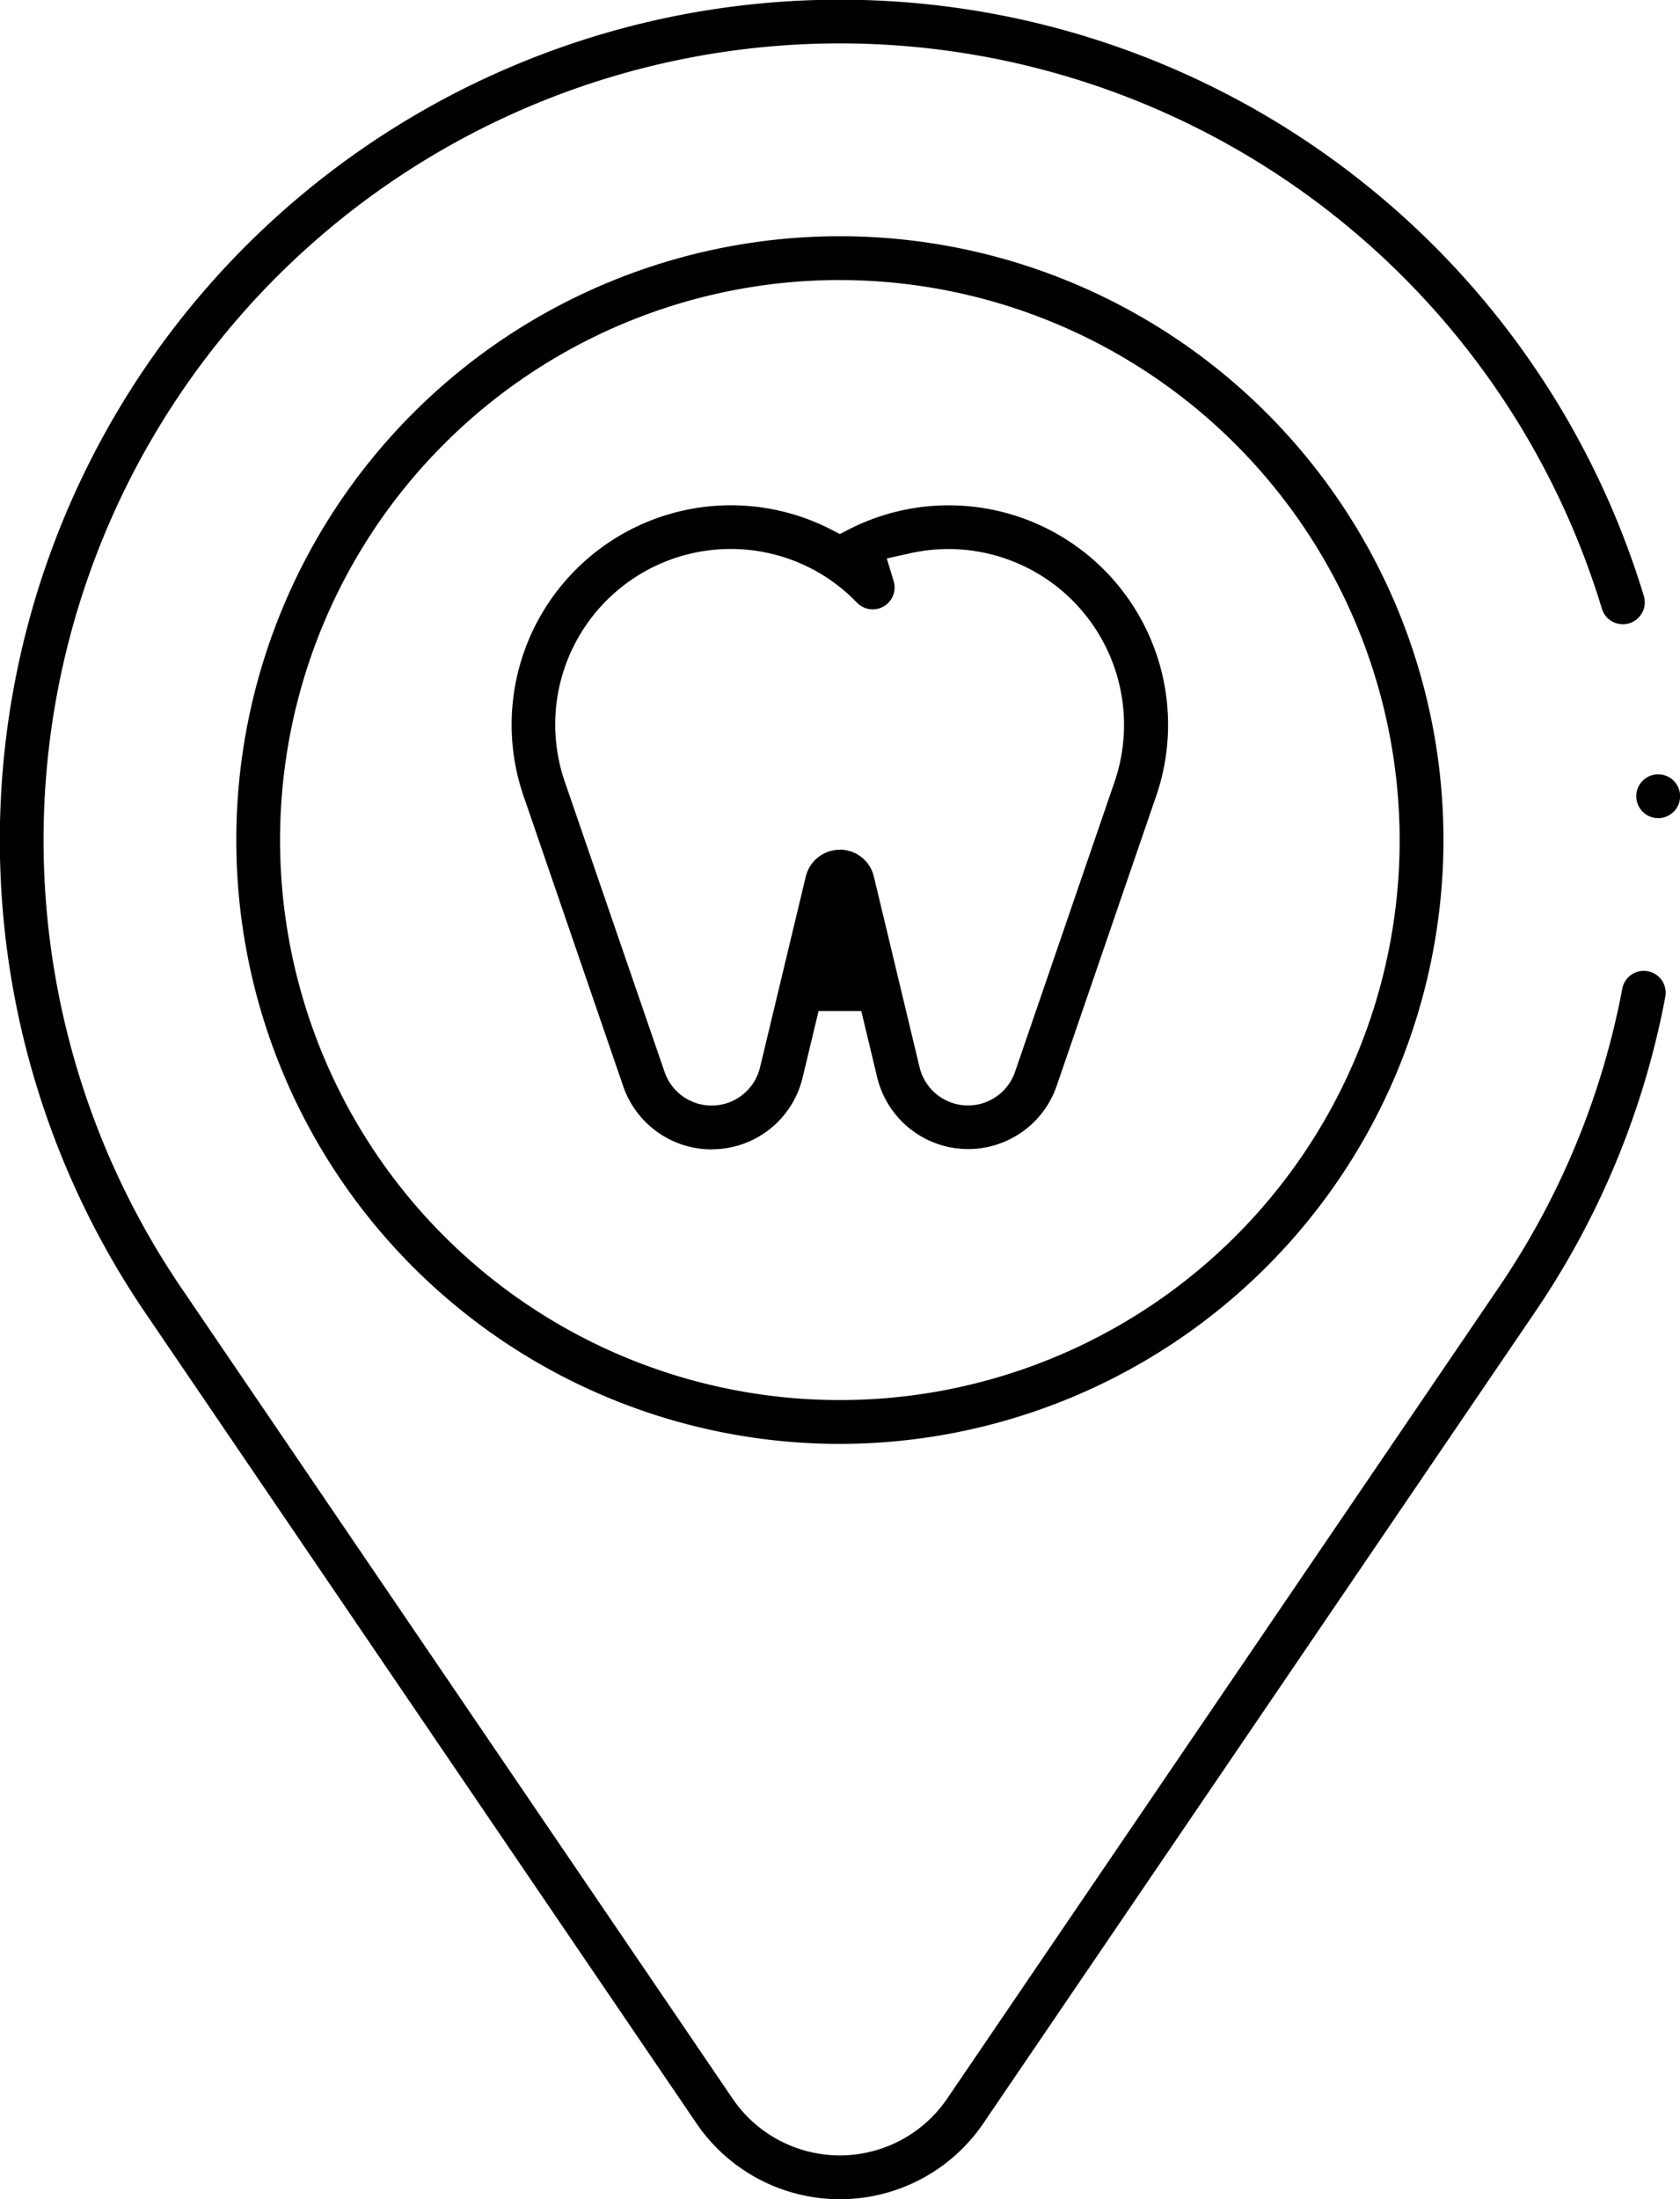
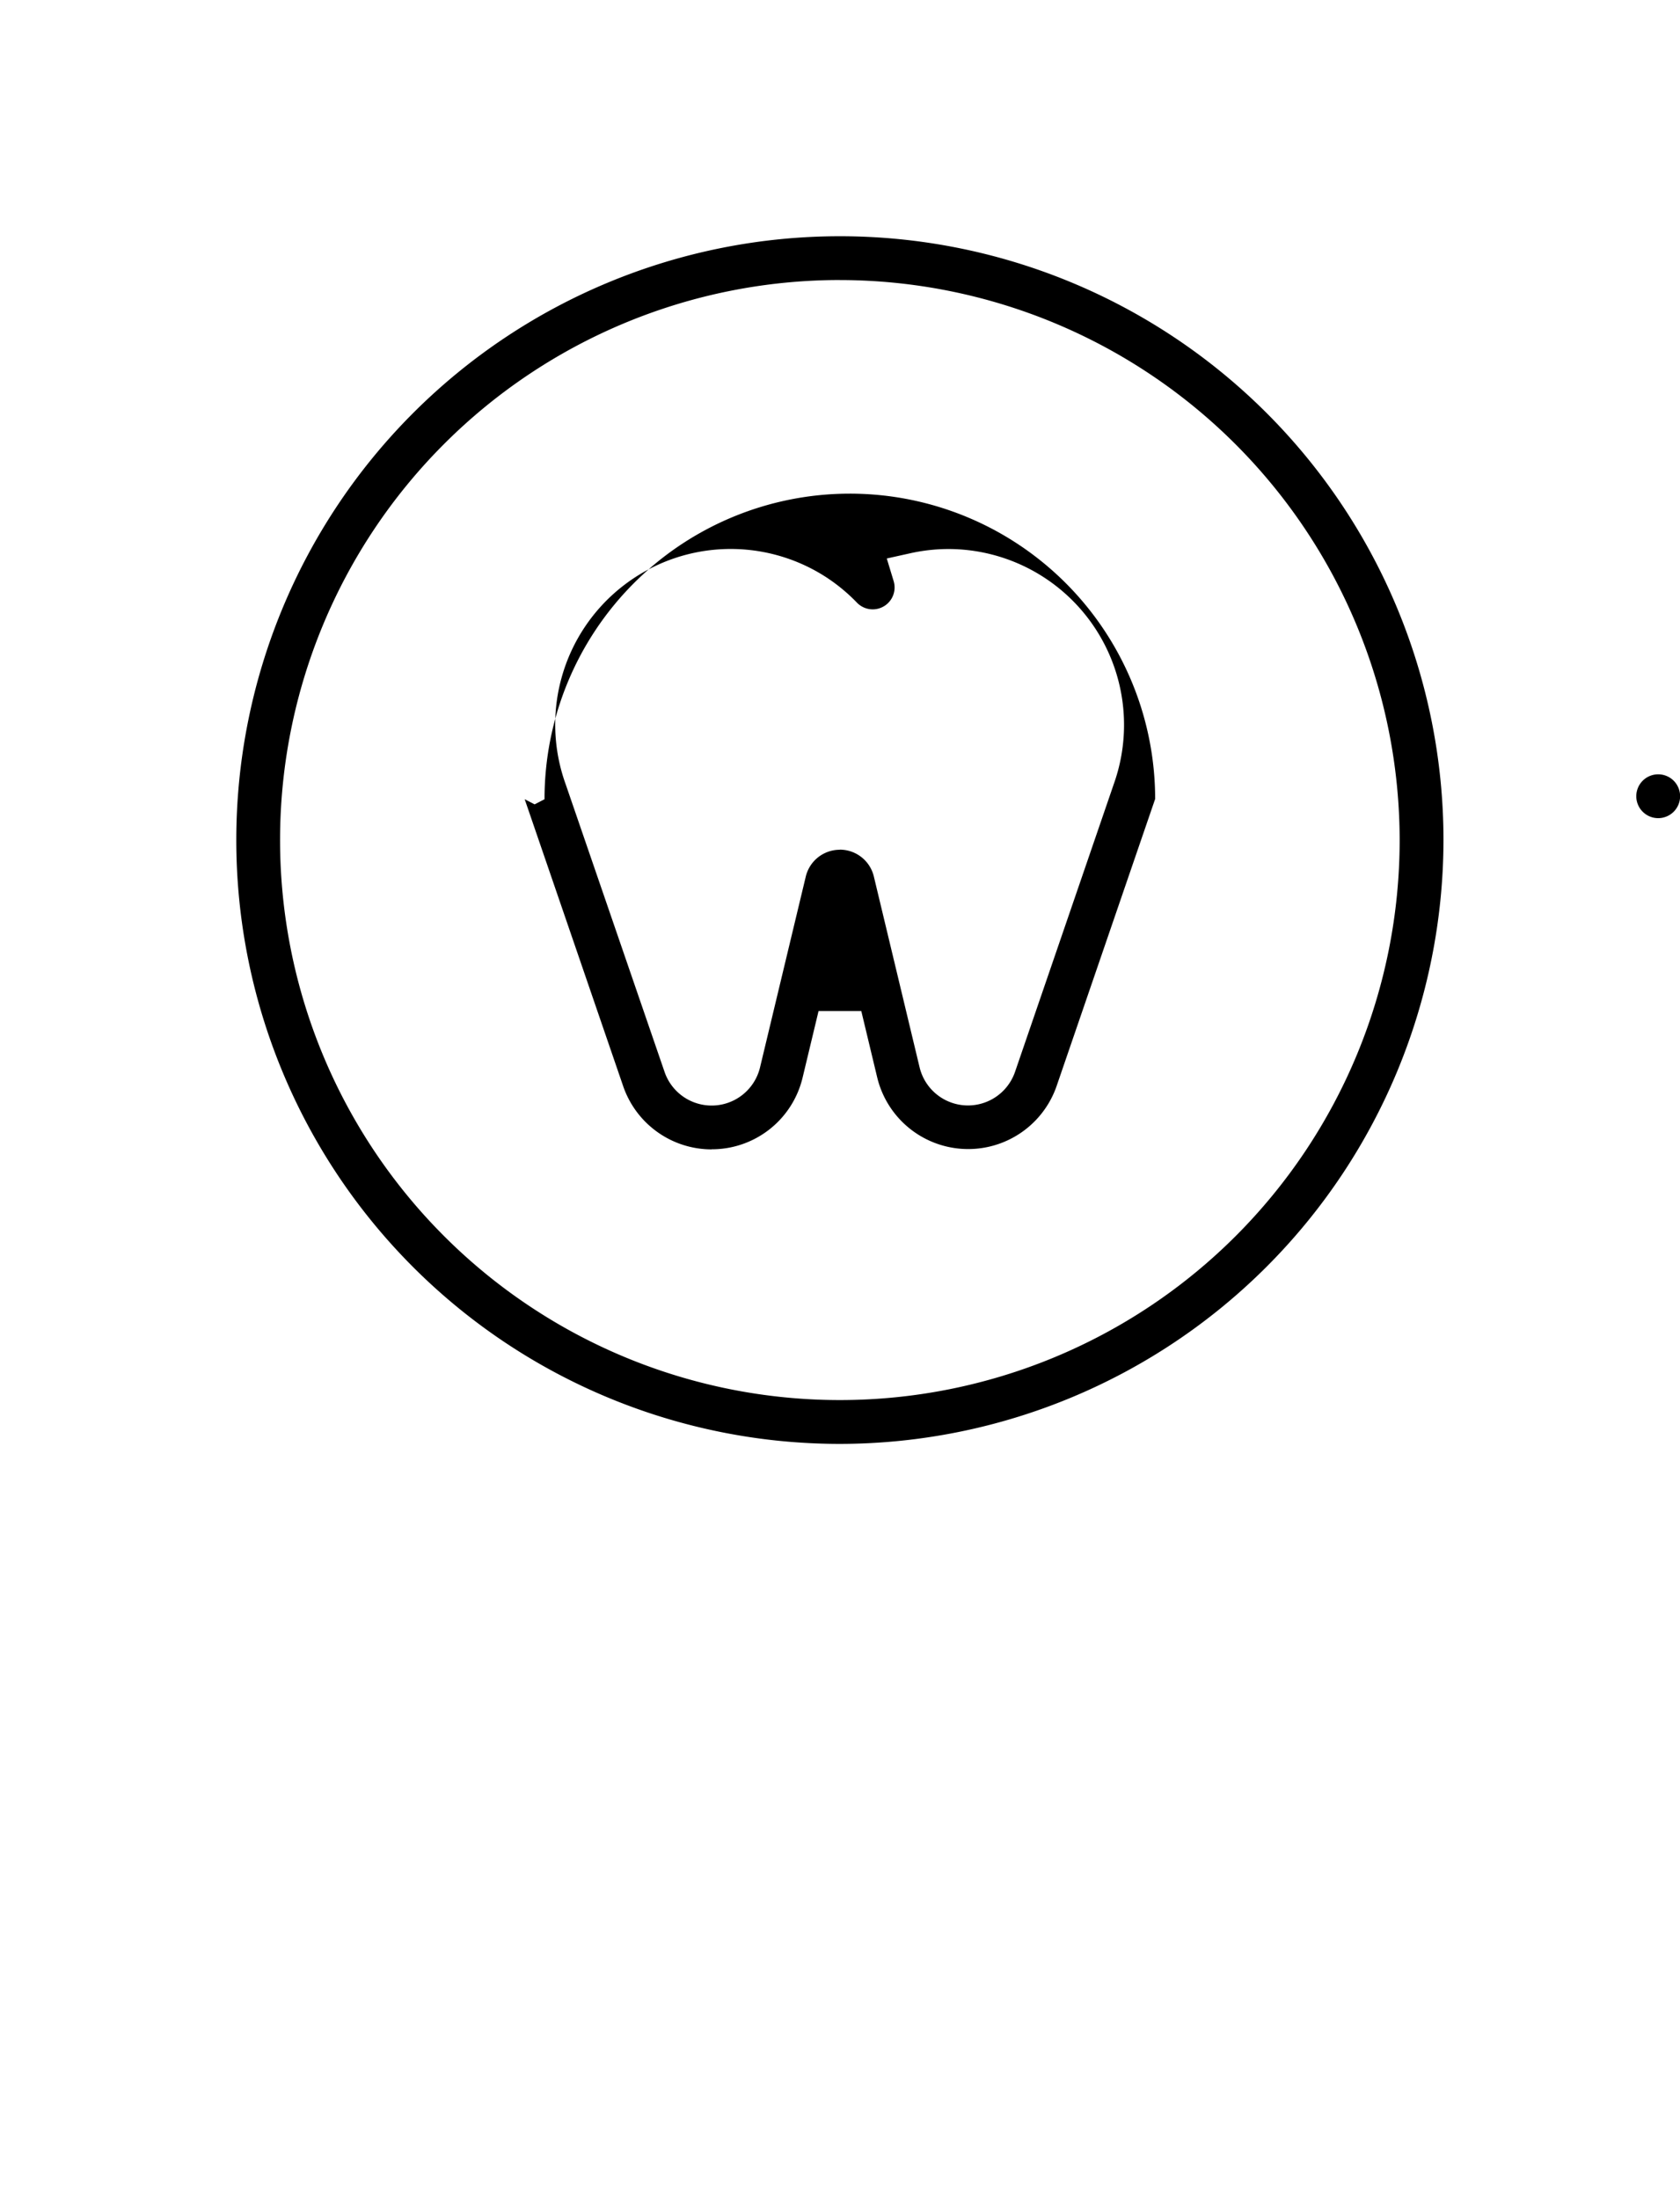
<svg xmlns="http://www.w3.org/2000/svg" width="65.559" height="85.786" viewBox="0 0 65.559 85.786">
  <defs>
    <clipPath id="clip-path">
      <rect id="Rectangle_159" data-name="Rectangle 159" width="65.559" height="85.786" fill="none" />
    </clipPath>
  </defs>
  <g id="Group_631" data-name="Group 631" transform="translate(0 4)">
    <g id="Group_630" data-name="Group 630" transform="translate(0 -4)" clip-path="url(#clip-path)">
-       <path id="Path_96" data-name="Path 96" d="M32.775,85.786a6.77,6.77,0,0,1-5.6-2.964L5.668,51.207A32.784,32.784,0,1,1,64.147,23.245a.855.855,0,1,1-1.636.5A31.075,31.075,0,1,0,7.081,50.246L28.587,81.861a5.065,5.065,0,0,0,8.375,0L58.468,50.246A30.86,30.86,0,0,0,63.306,38.57a.854.854,0,0,1,.838-.7.885.885,0,0,1,.161.015.856.856,0,0,1,.68,1,32.559,32.559,0,0,1-5.1,12.318L38.376,82.822a6.77,6.77,0,0,1-5.6,2.964" transform="translate(0)" />
      <path id="Path_97" data-name="Path 97" d="M40.369,63.912A23.554,23.554,0,1,1,63.924,40.357,23.581,23.581,0,0,1,40.369,63.912m0-45.4A21.845,21.845,0,1,0,62.214,40.357,21.869,21.869,0,0,0,40.369,18.513" transform="translate(-7.595 -7.589)" />
-       <path id="Path_98" data-name="Path 98" d="M44.216,61.07A3.652,3.652,0,0,1,40.763,58.6L36.921,47.411A8.558,8.558,0,0,1,48.834,36.867l.387.2.387-.2A8.559,8.559,0,0,1,61.524,47.4L57.678,58.6a3.652,3.652,0,0,1-7-.334l-.622-2.594H48.389l-.622,2.594a3.641,3.641,0,0,1-3.551,2.8m5-11.688a1.365,1.365,0,0,1,1.331,1.05l1.784,7.439a1.942,1.942,0,0,0,3.725.178c.038-.11,3.774-10.994,3.854-11.227a6.86,6.86,0,0,0-6.442-9.167,6.9,6.9,0,0,0-1.517.169l-.9.2.267.879a.854.854,0,0,1-1.432.843,6.916,6.916,0,0,0-1.143-.954l-.039-.026a6.849,6.849,0,0,0-10.185,8.061L42.38,58.049a1.942,1.942,0,0,0,3.725-.178l1.784-7.439a1.364,1.364,0,0,1,1.331-1.05" transform="translate(-16.446 -16.235)" />
+       <path id="Path_98" data-name="Path 98" d="M44.216,61.07A3.652,3.652,0,0,1,40.763,58.6L36.921,47.411l.387.2.387-.2A8.559,8.559,0,0,1,61.524,47.4L57.678,58.6a3.652,3.652,0,0,1-7-.334l-.622-2.594H48.389l-.622,2.594a3.641,3.641,0,0,1-3.551,2.8m5-11.688a1.365,1.365,0,0,1,1.331,1.05l1.784,7.439a1.942,1.942,0,0,0,3.725.178c.038-.11,3.774-10.994,3.854-11.227a6.86,6.86,0,0,0-6.442-9.167,6.9,6.9,0,0,0-1.517.169l-.9.2.267.879a.854.854,0,0,1-1.432.843,6.916,6.916,0,0,0-1.143-.954l-.039-.026a6.849,6.849,0,0,0-10.185,8.061L42.38,58.049a1.942,1.942,0,0,0,3.725-.178l1.784-7.439a1.364,1.364,0,0,1,1.331-1.05" transform="translate(-16.446 -16.235)" />
      <path id="Path_99" data-name="Path 99" d="M117.3,56.793a.855.855,0,1,1,.855-.854.855.855,0,0,1-.855.854" transform="translate(-52.592 -24.879)" />
    </g>
  </g>
</svg>